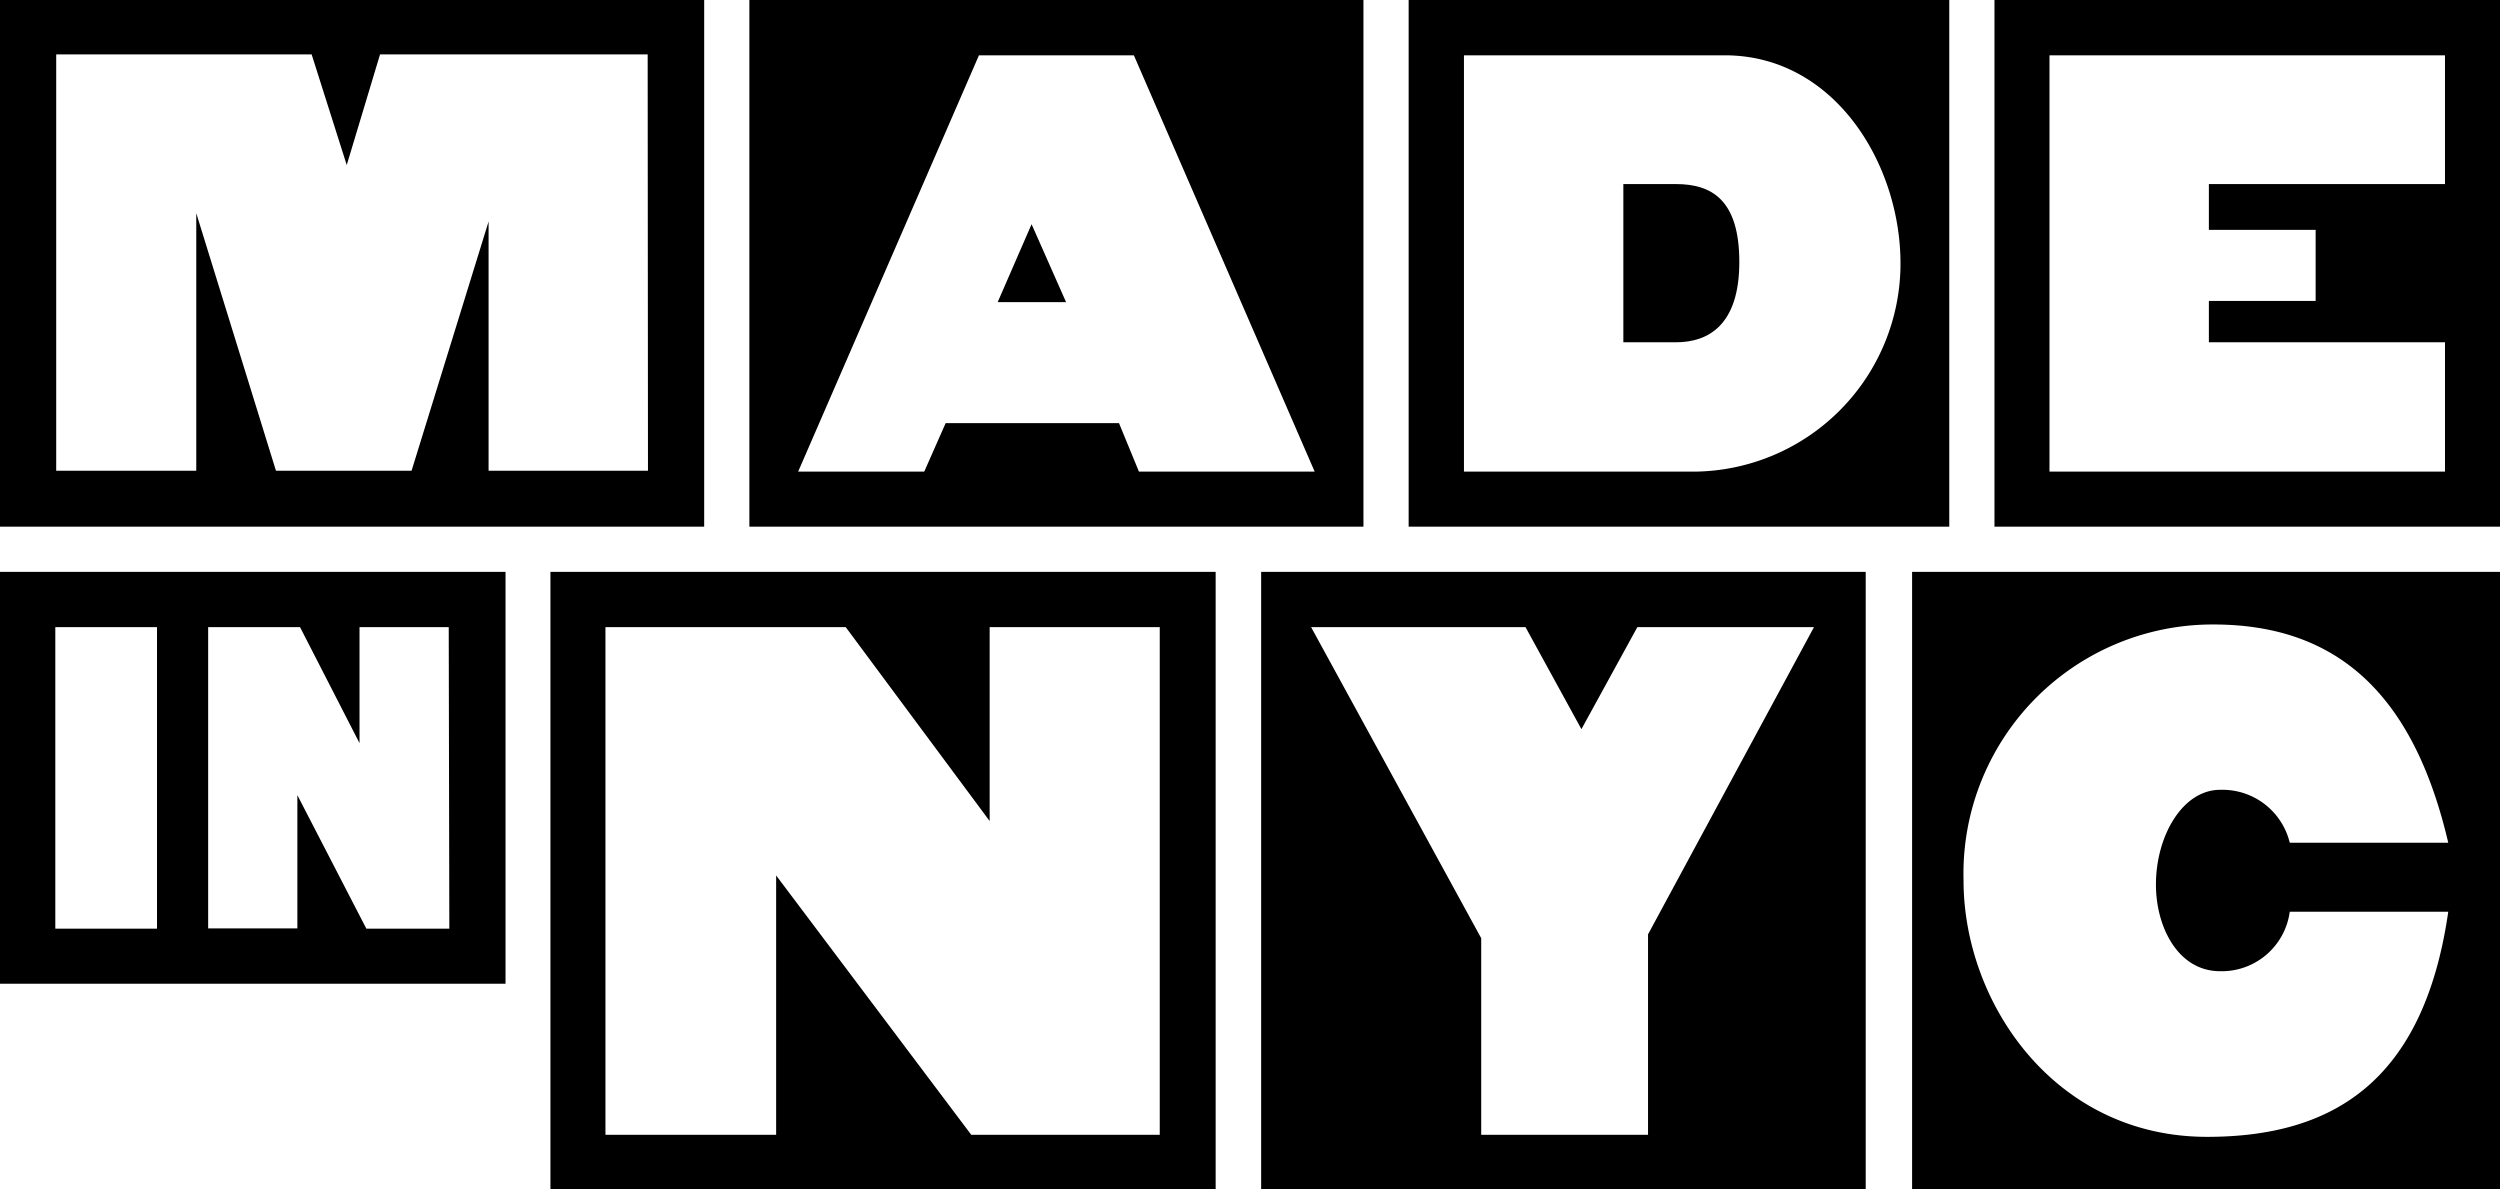
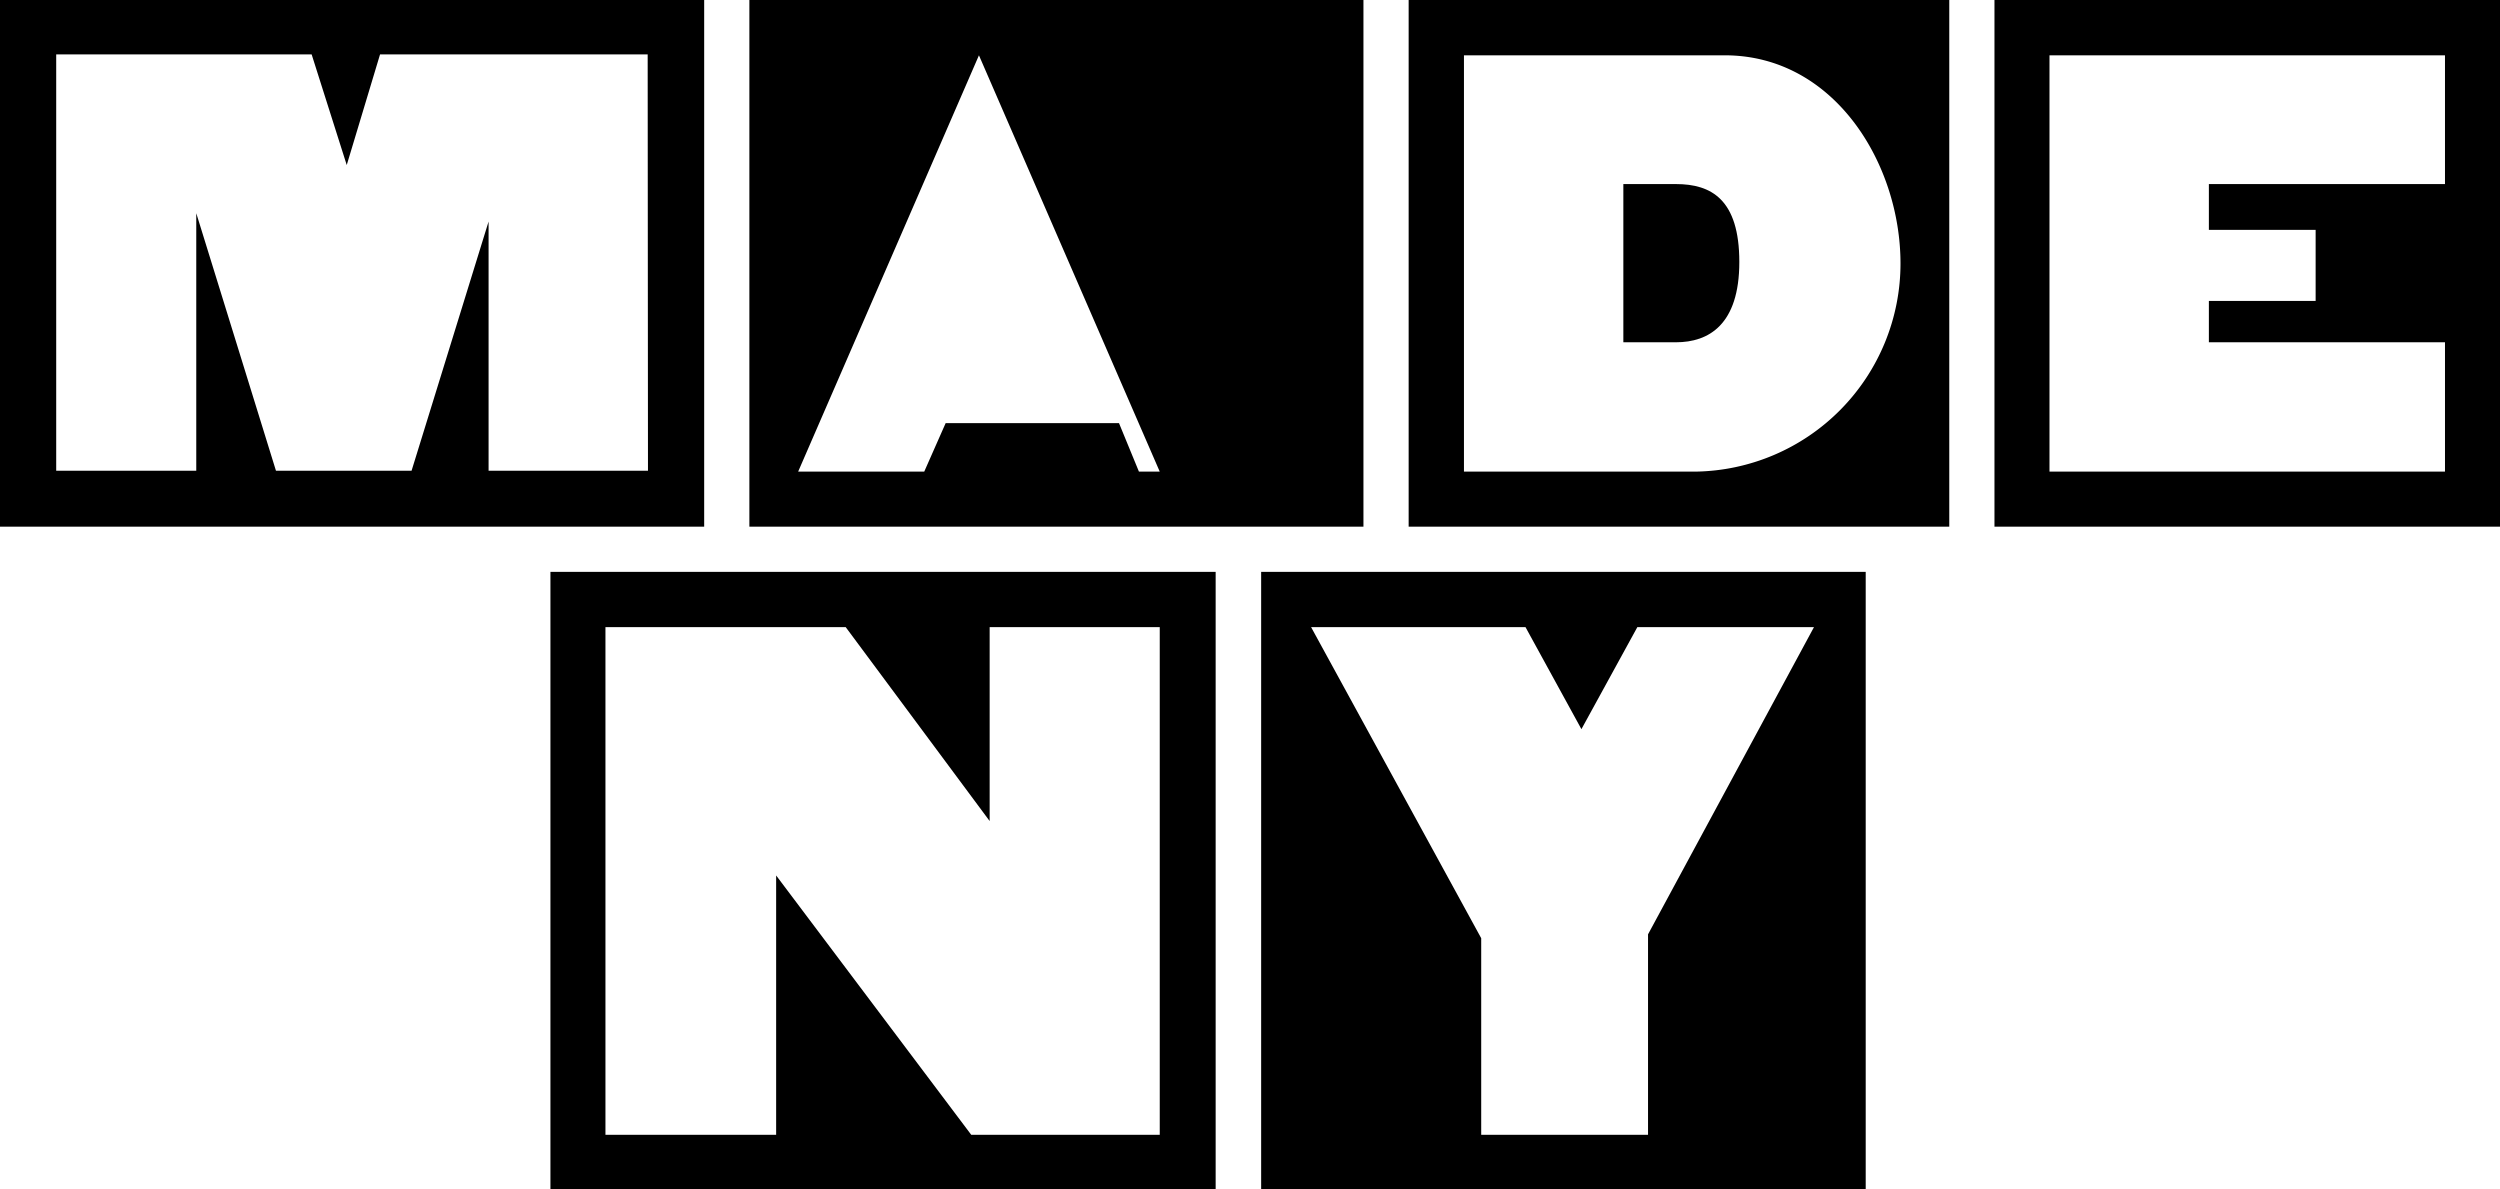
<svg xmlns="http://www.w3.org/2000/svg" viewBox="0 0 84.07 40">
  <g>
    <g>
-       <path d="M64.3,40H84.07V19.23H64.3ZM74.43,21c4.19,0,6.74,2.37,7.9,7.34H77a2.33,2.33,0,0,0-2.34-1.78c-1.26,0-2.16,1.54-2.16,3.19,0,1.42.74,2.91,2.16,2.91a2.31,2.31,0,0,0,2.34-2h5.33c-.82,5.69-3.86,7.57-8.11,7.57-5.15,0-8.19-4.53-8.19-8.62A8.38,8.38,0,0,1,74.43,21Z" />
      <path d="M42.41,40H62.74V19.23H42.41ZM51.3,21.09l1.88,3.43,1.88-3.43H61L55.42,31.42v6.74H49.81V31.55L44.09,21.09Z" />
      <path d="M23.68,0H0V17.71H23.68ZM21.79,15.83H16.43V7.45l-2.59,8.38H9.28L6.6,7.17v8.66H1.89v-14h8.59l1.18,3.72,1.12-3.72h9Z" />
      <path d="M65.55,0H47.37V17.71H65.55ZM57,15.86H49.23v-14H58c3.69,0,5.91,3.65,5.91,7A7,7,0,0,1,57,15.86Z" />
      <path d="M56.36,6.19H54.59v5.32h1.77c1.1,0,2.13-.59,2.13-2.7S57.54,6.19,56.36,6.19Z" />
      <path d="M67.07,0V17.71h17V0ZM82.22,6.19H74.28V7.73h3.59v2.39H74.28v1.39h7.94v4.35H68.92v-14h13.3Z" />
-       <polygon points="33.55 10.16 35.85 10.16 34.69 7.54 33.55 10.16" />
-       <path d="M45.85,0H25.2V17.71H45.85ZM38.3,15.86l-.67-1.63H31.8l-.72,1.63H26.84l6.08-14h5.21l6.08,14Z" />
+       <path d="M45.85,0H25.2V17.71H45.85ZM38.3,15.86l-.67-1.63H31.8l-.72,1.63H26.84l6.08-14l6.08,14Z" />
      <path d="M18.51,40H40.88V19.23H18.51Zm1.85-18.91h8.08l4.84,6.52V21.09H39V38.16H32.66L26.1,29.44v8.72H20.36Z" />
-       <path d="M0,19.23V33.08H17V19.23Zm5.28,12H1.86V21.09H5.28Zm9.83,0H12.32L10,26.74v4.48H7V21.09h3.09l2,3.9v-3.9h3Z" />
    </g>
  </g>
</svg>